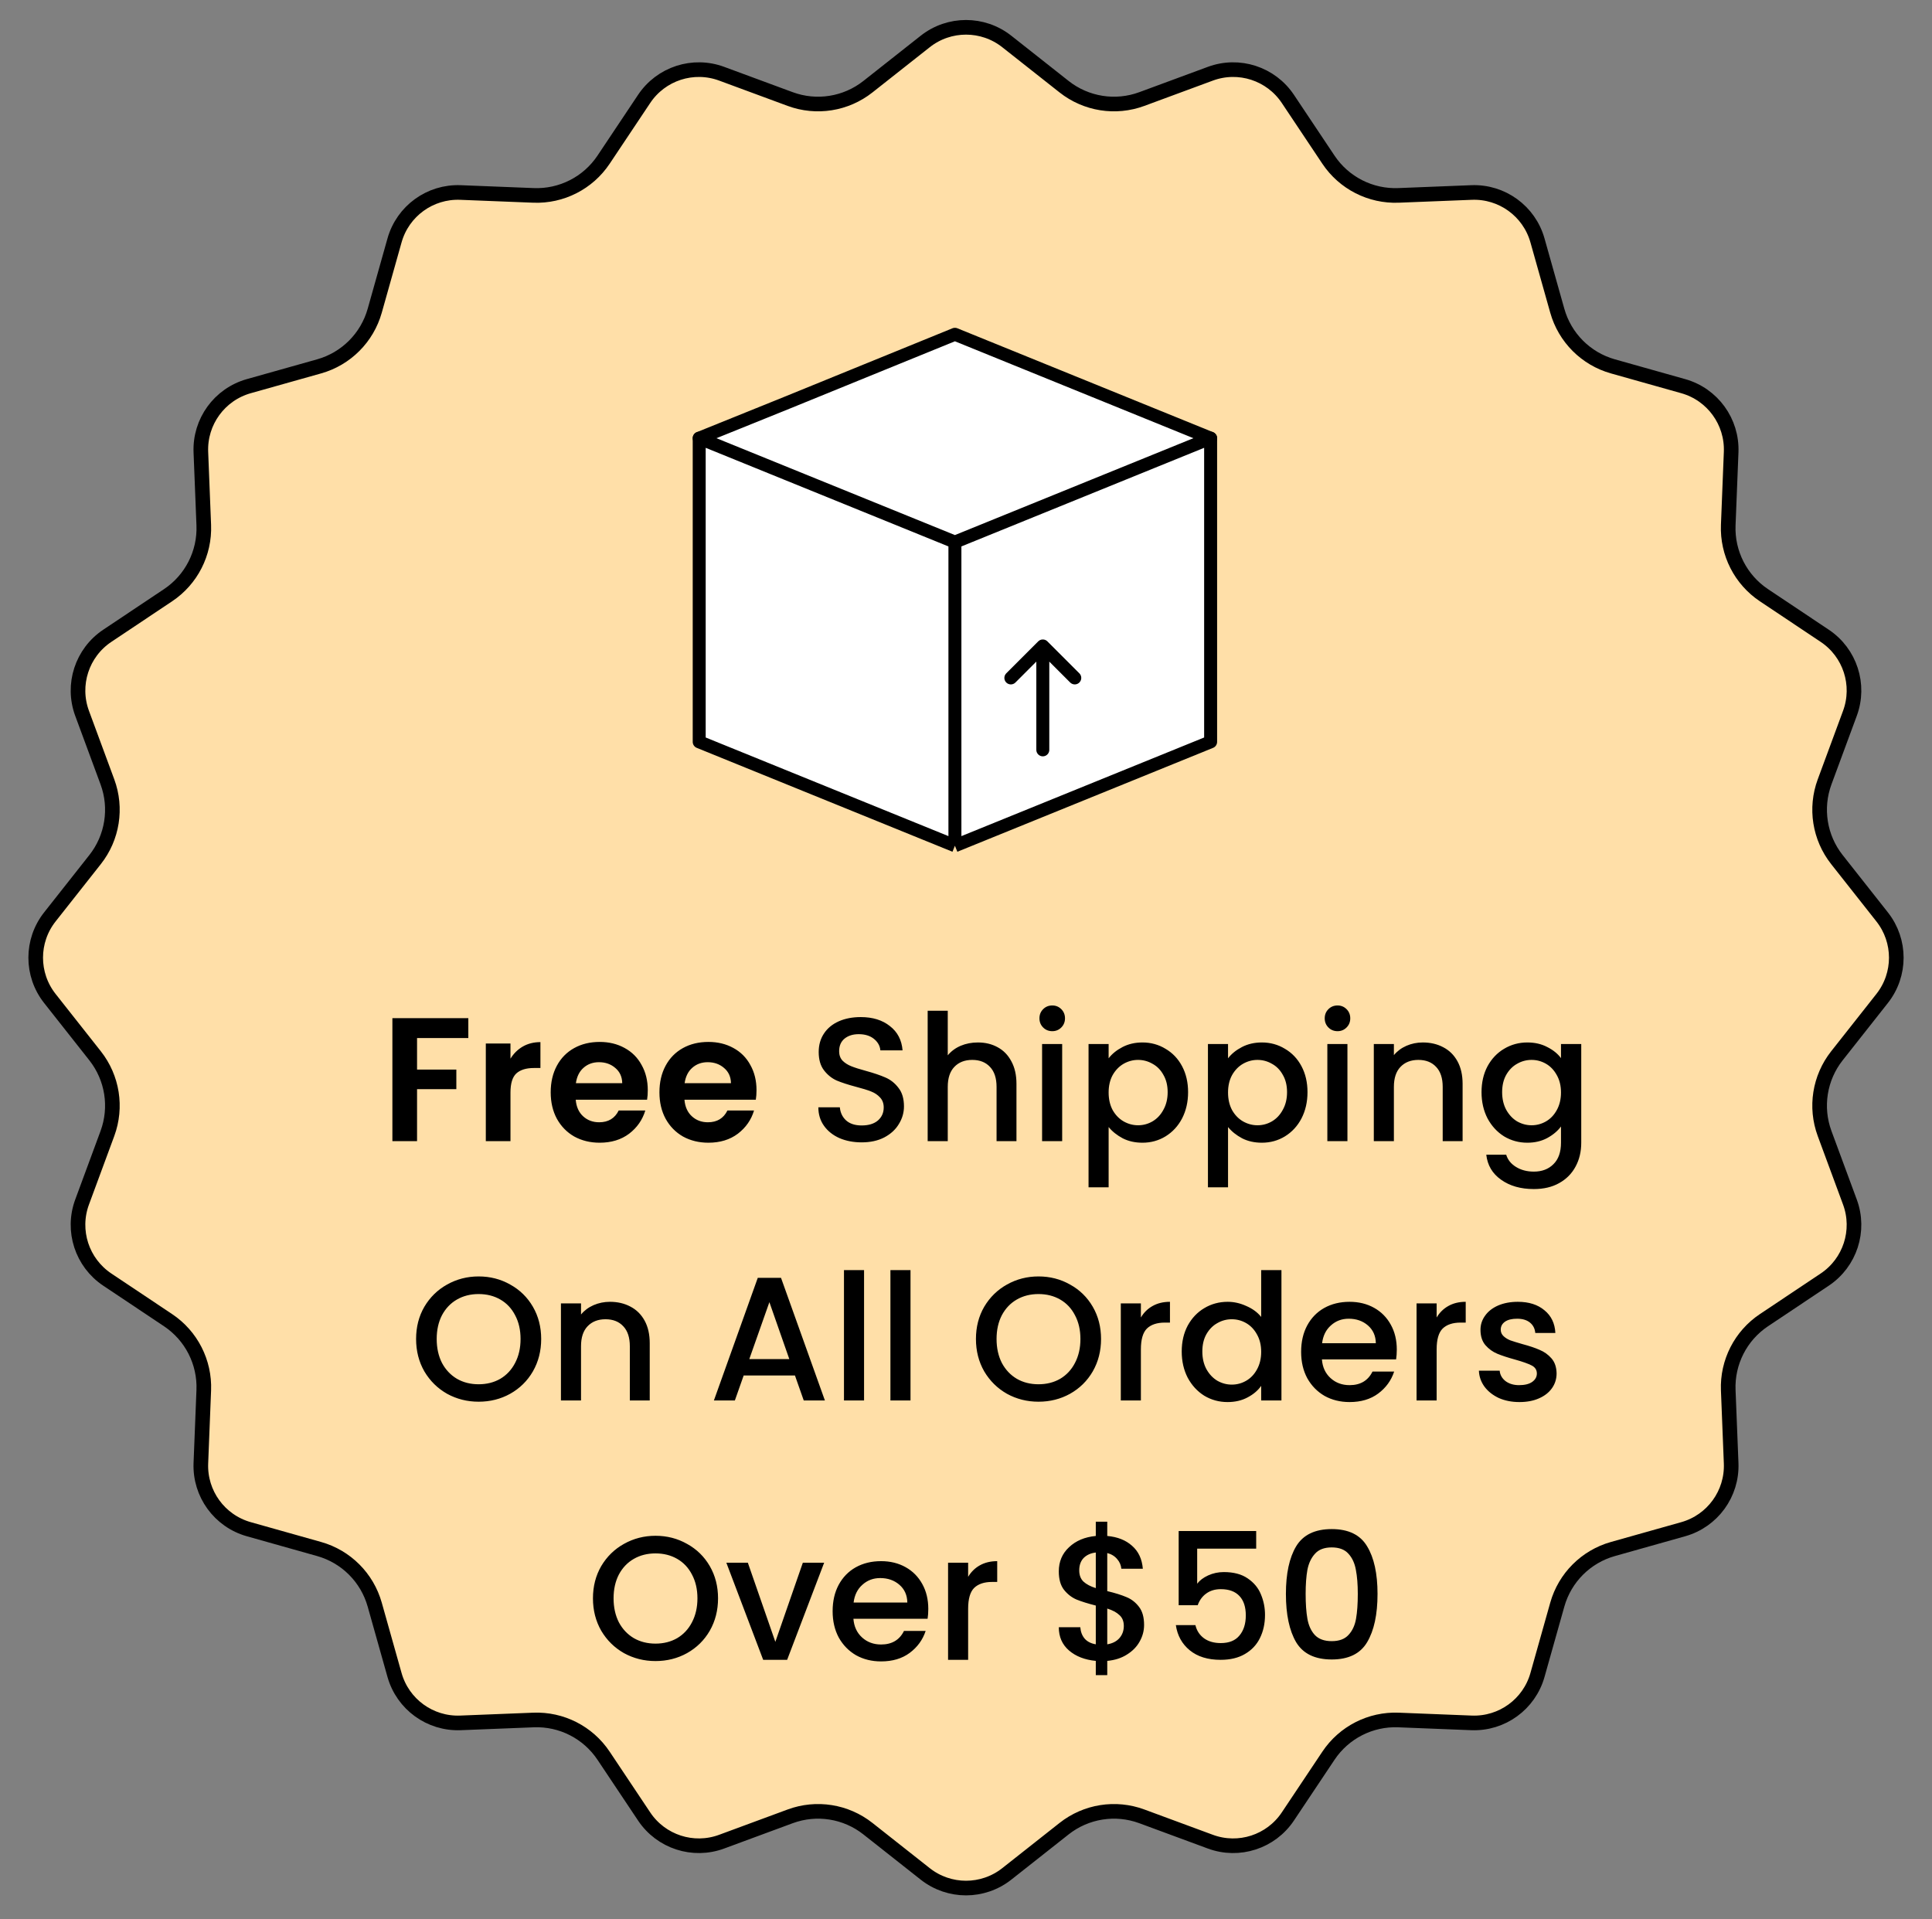
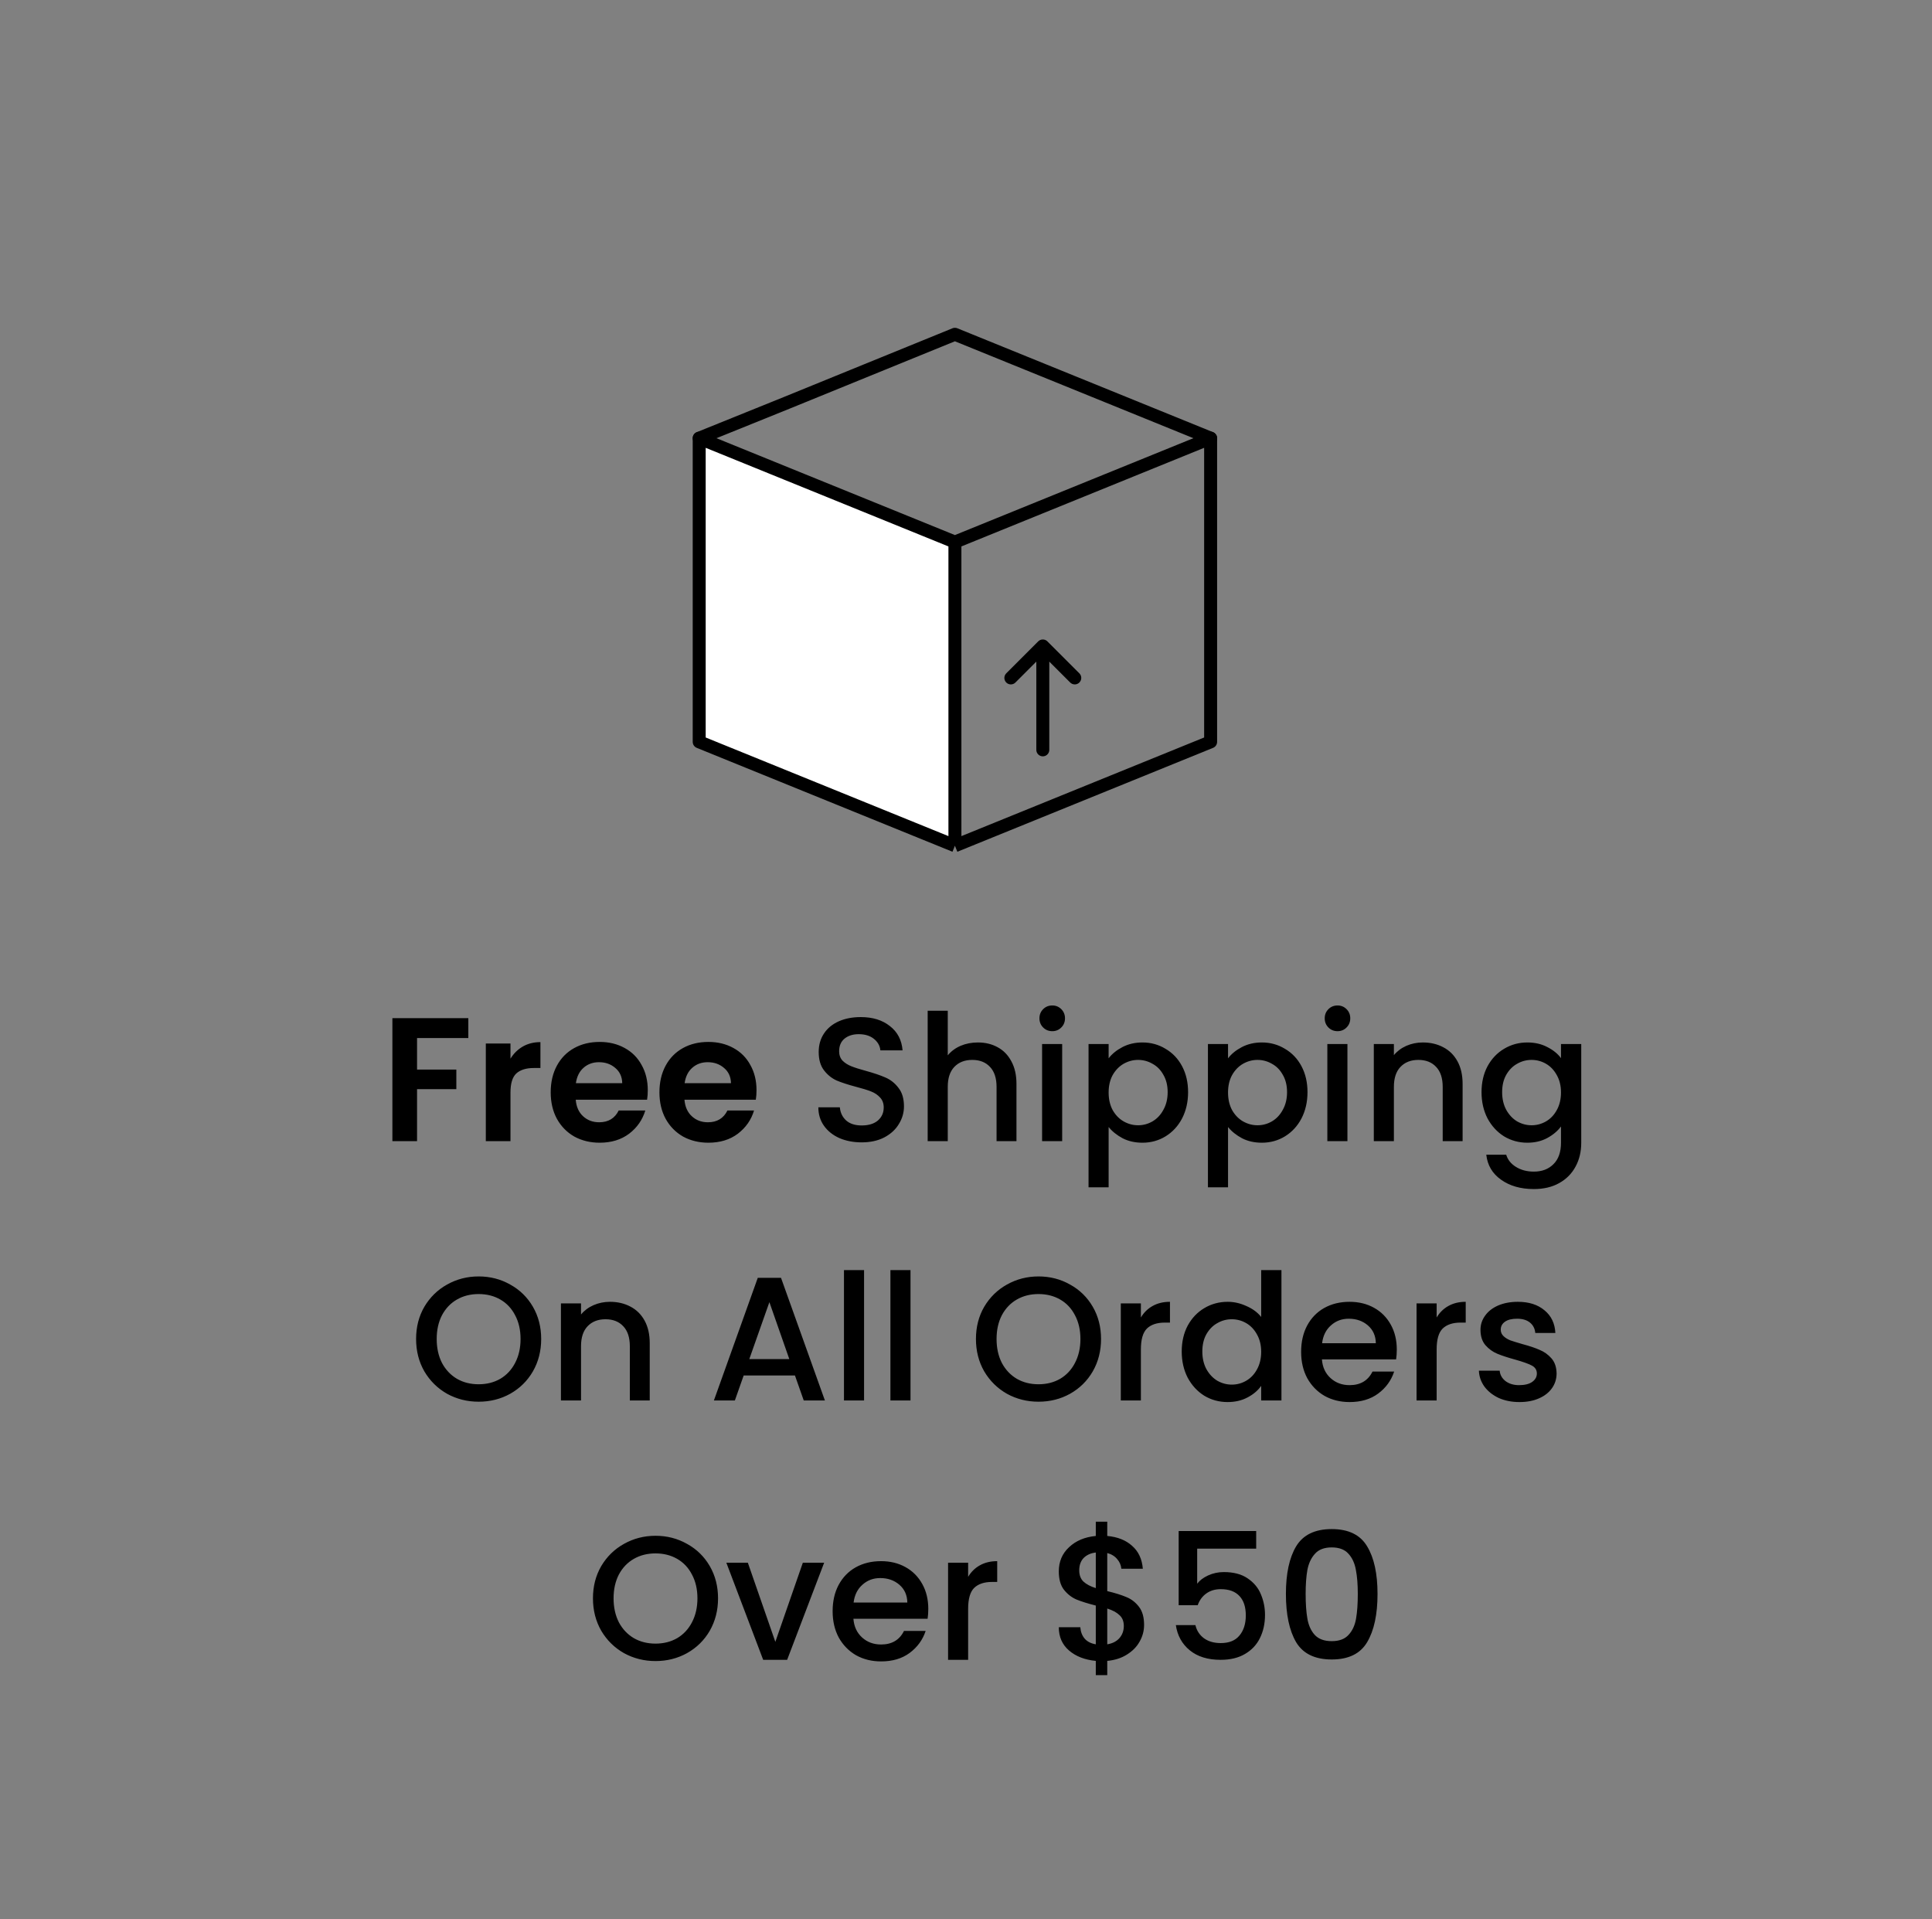
<svg xmlns="http://www.w3.org/2000/svg" fill="none" viewBox="0 0 149 148" height="148" width="149">
  <rect x="0" y="0" width="149" height="148" fill="#808080" stroke="none" />
-   <path stroke-width="1.128" stroke="black" fill="#FFDFA8" d="M71.357 3.197C73.2 1.743 75.801 1.743 77.644 3.197L82.068 6.688C83.764 8.026 86.033 8.386 88.059 7.638L93.346 5.685C95.548 4.871 98.02 5.675 99.323 7.627L102.453 12.315C103.652 14.11 105.699 15.154 107.856 15.068L113.488 14.845C115.834 14.752 117.937 16.28 118.573 18.539L120.102 23.965C120.687 26.043 122.311 27.668 124.39 28.253L129.815 29.78C132.075 30.417 133.603 32.521 133.51 34.866L133.286 40.498C133.201 42.656 134.244 44.702 136.04 45.901L140.728 49.031C142.68 50.335 143.483 52.807 142.67 55.009L140.717 60.296C139.969 62.321 140.328 64.591 141.665 66.286L145.156 70.711C146.61 72.554 146.61 75.154 145.156 76.997L141.665 81.422C140.328 83.117 139.969 85.387 140.717 87.412L142.67 92.699C143.483 94.901 142.68 97.373 140.728 98.677L136.04 101.807C134.244 103.006 133.201 105.052 133.286 107.21L133.51 112.842C133.603 115.187 132.075 117.29 129.815 117.927L124.39 119.455C122.311 120.04 120.687 121.665 120.102 123.743L118.573 129.169C117.937 131.428 115.834 132.956 113.488 132.863L107.856 132.64C105.699 132.554 103.652 133.598 102.453 135.394L99.323 140.081C98.02 142.033 95.548 142.837 93.346 142.023L88.059 140.07C86.033 139.322 83.764 139.681 82.068 141.019L77.644 144.51C75.801 145.964 73.2 145.964 71.357 144.51L66.933 141.019C65.237 139.681 62.968 139.322 60.942 140.07L55.655 142.023C53.453 142.837 50.981 142.033 49.678 140.081L46.548 135.394C45.349 133.598 43.302 132.554 41.145 132.64L35.513 132.863C33.167 132.956 31.063 131.428 30.427 129.169L28.899 123.743C28.314 121.665 26.69 120.04 24.611 119.455L19.186 117.927C16.926 117.29 15.398 115.187 15.491 112.842L15.715 107.21C15.8 105.052 14.757 103.006 12.961 101.807L8.273 98.677C6.321 97.373 5.518 94.901 6.331 92.699L8.284 87.412C9.032 85.386 8.672 83.117 7.335 81.422L3.844 76.997C2.39 75.154 2.39 72.554 3.844 70.711L7.335 66.286C8.673 64.591 9.032 62.322 8.284 60.296L6.331 55.009C5.518 52.807 6.321 50.335 8.273 49.031L12.961 45.901C14.757 44.702 15.8 42.656 15.715 40.498L15.491 34.866C15.398 32.521 16.926 30.417 19.186 29.78L24.611 28.253C26.69 27.668 28.314 26.043 28.899 23.965L30.427 18.539C31.063 16.279 33.167 14.752 35.513 14.845L41.145 15.068C43.302 15.154 45.349 14.11 46.548 12.315L49.678 7.627C50.981 5.675 53.453 4.871 55.655 5.685L60.942 7.638C62.968 8.386 65.237 8.026 66.933 6.688L71.357 3.197Z" />
  <path fill="black" d="M36.118 78.516V80.051H32.164V82.483H35.194V83.992H32.164V88H30.262V78.516H36.118ZM39.369 81.641C39.614 81.242 39.931 80.93 40.321 80.704C40.719 80.477 41.172 80.364 41.679 80.364V82.361H41.176C40.579 82.361 40.126 82.502 39.818 82.782C39.519 83.063 39.369 83.552 39.369 84.25V88H37.467V80.472H39.369V81.641ZM49.958 84.073C49.958 84.345 49.94 84.59 49.904 84.807H44.401C44.446 85.35 44.636 85.776 44.971 86.084C45.307 86.392 45.719 86.546 46.208 86.546C46.914 86.546 47.417 86.243 47.716 85.636H49.768C49.55 86.36 49.134 86.958 48.518 87.429C47.902 87.891 47.145 88.122 46.249 88.122C45.524 88.122 44.872 87.964 44.292 87.647C43.721 87.321 43.273 86.863 42.947 86.274C42.63 85.686 42.471 85.006 42.471 84.236C42.471 83.457 42.63 82.773 42.947 82.184C43.264 81.596 43.708 81.143 44.279 80.826C44.849 80.509 45.506 80.35 46.249 80.35C46.964 80.35 47.603 80.504 48.164 80.812C48.735 81.12 49.175 81.559 49.483 82.13C49.8 82.692 49.958 83.34 49.958 84.073ZM47.988 83.53C47.979 83.04 47.802 82.651 47.458 82.361C47.114 82.062 46.693 81.913 46.194 81.913C45.723 81.913 45.325 82.058 44.999 82.348C44.682 82.628 44.487 83.022 44.414 83.53H47.988ZM58.344 84.073C58.344 84.345 58.326 84.59 58.29 84.807H52.787C52.832 85.35 53.022 85.776 53.358 86.084C53.693 86.392 54.105 86.546 54.594 86.546C55.301 86.546 55.803 86.243 56.102 85.636H58.154C57.937 86.36 57.52 86.958 56.904 87.429C56.288 87.891 55.532 88.122 54.635 88.122C53.91 88.122 53.258 87.964 52.678 87.647C52.108 87.321 51.659 86.863 51.333 86.274C51.016 85.686 50.857 85.006 50.857 84.236C50.857 83.457 51.016 82.773 51.333 82.184C51.65 81.596 52.094 81.143 52.665 80.826C53.235 80.509 53.892 80.35 54.635 80.35C55.35 80.35 55.989 80.504 56.551 80.812C57.121 81.12 57.561 81.559 57.869 82.13C58.186 82.692 58.344 83.34 58.344 84.073ZM56.374 83.53C56.365 83.04 56.188 82.651 55.844 82.361C55.5 82.062 55.079 81.913 54.58 81.913C54.109 81.913 53.711 82.058 53.385 82.348C53.068 82.628 52.873 83.022 52.8 83.53H56.374ZM66.455 88.095C65.821 88.095 65.251 87.986 64.743 87.769C64.236 87.543 63.837 87.225 63.548 86.818C63.258 86.41 63.113 85.935 63.113 85.391H64.77C64.807 85.799 64.965 86.134 65.246 86.397C65.536 86.659 65.939 86.791 66.455 86.791C66.99 86.791 67.406 86.664 67.705 86.41C68.004 86.148 68.154 85.812 68.154 85.405C68.154 85.088 68.059 84.83 67.868 84.63C67.687 84.431 67.456 84.277 67.175 84.168C66.904 84.06 66.523 83.942 66.034 83.815C65.418 83.652 64.915 83.489 64.526 83.326C64.145 83.154 63.819 82.891 63.548 82.538C63.276 82.184 63.14 81.713 63.14 81.125C63.14 80.581 63.276 80.106 63.548 79.698C63.819 79.29 64.2 78.978 64.689 78.76C65.178 78.543 65.744 78.434 66.387 78.434C67.302 78.434 68.05 78.665 68.629 79.127C69.218 79.58 69.544 80.205 69.608 81.002H67.896C67.868 80.658 67.705 80.364 67.406 80.119C67.108 79.875 66.713 79.752 66.224 79.752C65.781 79.752 65.418 79.866 65.137 80.092C64.857 80.319 64.716 80.645 64.716 81.07C64.716 81.36 64.802 81.6 64.974 81.79C65.156 81.972 65.382 82.117 65.654 82.225C65.925 82.334 66.297 82.452 66.768 82.579C67.393 82.751 67.9 82.923 68.29 83.095C68.688 83.267 69.023 83.534 69.295 83.897C69.576 84.25 69.716 84.725 69.716 85.323C69.716 85.803 69.585 86.256 69.322 86.682C69.069 87.108 68.693 87.452 68.195 87.715C67.705 87.968 67.126 88.095 66.455 88.095ZM75.417 80.391C75.987 80.391 76.495 80.513 76.938 80.758C77.391 81.002 77.745 81.365 77.998 81.845C78.261 82.325 78.392 82.905 78.392 83.584V88H76.857V83.815C76.857 83.145 76.689 82.633 76.354 82.28C76.019 81.917 75.561 81.736 74.982 81.736C74.402 81.736 73.94 81.917 73.596 82.28C73.261 82.633 73.093 83.145 73.093 83.815V88H71.544V77.945H73.093V81.383C73.356 81.066 73.686 80.821 74.085 80.649C74.493 80.477 74.936 80.391 75.417 80.391ZM81.156 79.521C80.875 79.521 80.64 79.426 80.45 79.236C80.259 79.046 80.164 78.81 80.164 78.529C80.164 78.249 80.259 78.013 80.45 77.823C80.64 77.633 80.875 77.538 81.156 77.538C81.428 77.538 81.659 77.633 81.849 77.823C82.039 78.013 82.135 78.249 82.135 78.529C82.135 78.81 82.039 79.046 81.849 79.236C81.659 79.426 81.428 79.521 81.156 79.521ZM81.917 80.513V88H80.368V80.513H81.917ZM85.5 81.614C85.762 81.27 86.12 80.98 86.573 80.744C87.026 80.509 87.538 80.391 88.109 80.391C88.761 80.391 89.354 80.554 89.888 80.88C90.432 81.197 90.858 81.645 91.166 82.225C91.474 82.805 91.628 83.471 91.628 84.223C91.628 84.975 91.474 85.649 91.166 86.247C90.858 86.836 90.432 87.298 89.888 87.633C89.354 87.959 88.761 88.122 88.109 88.122C87.538 88.122 87.031 88.009 86.587 87.783C86.143 87.547 85.781 87.257 85.5 86.913V91.56H83.951V80.513H85.5V81.614ZM90.052 84.223C90.052 83.706 89.943 83.263 89.725 82.891C89.517 82.511 89.236 82.225 88.883 82.035C88.539 81.836 88.167 81.736 87.769 81.736C87.379 81.736 87.008 81.836 86.655 82.035C86.311 82.234 86.03 82.524 85.812 82.905C85.604 83.285 85.5 83.734 85.5 84.25C85.5 84.766 85.604 85.219 85.812 85.609C86.03 85.989 86.311 86.279 86.655 86.478C87.008 86.677 87.379 86.777 87.769 86.777C88.167 86.777 88.539 86.677 88.883 86.478C89.236 86.27 89.517 85.971 89.725 85.581C89.943 85.192 90.052 84.739 90.052 84.223ZM94.709 81.614C94.971 81.27 95.329 80.98 95.782 80.744C96.235 80.509 96.747 80.391 97.317 80.391C97.97 80.391 98.563 80.554 99.097 80.88C99.641 81.197 100.067 81.645 100.375 82.225C100.683 82.805 100.837 83.471 100.837 84.223C100.837 84.975 100.683 85.649 100.375 86.247C100.067 86.836 99.641 87.298 99.097 87.633C98.563 87.959 97.97 88.122 97.317 88.122C96.747 88.122 96.239 88.009 95.796 87.783C95.352 87.547 94.989 87.257 94.709 86.913V91.56H93.159V80.513H94.709V81.614ZM99.26 84.223C99.26 83.706 99.152 83.263 98.934 82.891C98.726 82.511 98.445 82.225 98.092 82.035C97.748 81.836 97.376 81.736 96.978 81.736C96.588 81.736 96.217 81.836 95.864 82.035C95.519 82.234 95.238 82.524 95.021 82.905C94.813 83.285 94.709 83.734 94.709 84.25C94.709 84.766 94.813 85.219 95.021 85.609C95.238 85.989 95.519 86.279 95.864 86.478C96.217 86.677 96.588 86.777 96.978 86.777C97.376 86.777 97.748 86.677 98.092 86.478C98.445 86.27 98.726 85.971 98.934 85.581C99.152 85.192 99.26 84.739 99.26 84.223ZM103.156 79.521C102.876 79.521 102.64 79.426 102.45 79.236C102.26 79.046 102.165 78.81 102.165 78.529C102.165 78.249 102.26 78.013 102.45 77.823C102.64 77.633 102.876 77.538 103.156 77.538C103.428 77.538 103.659 77.633 103.849 77.823C104.04 78.013 104.135 78.249 104.135 78.529C104.135 78.81 104.04 79.046 103.849 79.236C103.659 79.426 103.428 79.521 103.156 79.521ZM103.917 80.513V88H102.368V80.513H103.917ZM109.728 80.391C110.317 80.391 110.843 80.513 111.304 80.758C111.776 81.002 112.142 81.365 112.405 81.845C112.668 82.325 112.799 82.905 112.799 83.584V88H111.264V83.815C111.264 83.145 111.096 82.633 110.761 82.28C110.426 81.917 109.968 81.736 109.389 81.736C108.809 81.736 108.347 81.917 108.003 82.28C107.668 82.633 107.5 83.145 107.5 83.815V88H105.951V80.513H107.5V81.369C107.754 81.061 108.075 80.821 108.465 80.649C108.863 80.477 109.284 80.391 109.728 80.391ZM117.791 80.391C118.371 80.391 118.883 80.509 119.327 80.744C119.78 80.971 120.133 81.256 120.387 81.6V80.513H121.949V88.122C121.949 88.811 121.804 89.422 121.514 89.957C121.225 90.5 120.803 90.926 120.251 91.234C119.707 91.542 119.055 91.696 118.294 91.696C117.28 91.696 116.437 91.456 115.767 90.976C115.097 90.505 114.716 89.862 114.625 89.046H116.161C116.279 89.436 116.528 89.748 116.908 89.984C117.298 90.228 117.76 90.351 118.294 90.351C118.919 90.351 119.422 90.16 119.802 89.78C120.192 89.4 120.387 88.847 120.387 88.122V86.872C120.124 87.225 119.766 87.524 119.313 87.769C118.869 88.004 118.362 88.122 117.791 88.122C117.139 88.122 116.541 87.959 115.998 87.633C115.463 87.298 115.038 86.836 114.721 86.247C114.413 85.649 114.259 84.975 114.259 84.223C114.259 83.471 114.413 82.805 114.721 82.225C115.038 81.645 115.463 81.197 115.998 80.88C116.541 80.554 117.139 80.391 117.791 80.391ZM120.387 84.25C120.387 83.734 120.278 83.285 120.061 82.905C119.852 82.524 119.576 82.234 119.232 82.035C118.887 81.836 118.516 81.736 118.118 81.736C117.719 81.736 117.348 81.836 117.003 82.035C116.659 82.225 116.378 82.511 116.161 82.891C115.953 83.263 115.848 83.706 115.848 84.223C115.848 84.739 115.953 85.192 116.161 85.581C116.378 85.971 116.659 86.27 117.003 86.478C117.357 86.677 117.728 86.777 118.118 86.777C118.516 86.777 118.887 86.677 119.232 86.478C119.576 86.279 119.852 85.989 120.061 85.609C120.278 85.219 120.387 84.766 120.387 84.25ZM36.913 108.095C36.034 108.095 35.224 107.891 34.481 107.484C33.747 107.067 33.163 106.492 32.728 105.758C32.302 105.015 32.09 104.182 32.09 103.258C32.09 102.334 32.302 101.505 32.728 100.771C33.163 100.038 33.747 99.467 34.481 99.059C35.224 98.643 36.034 98.434 36.913 98.434C37.801 98.434 38.612 98.643 39.345 99.059C40.088 99.467 40.672 100.038 41.098 100.771C41.524 101.505 41.737 102.334 41.737 103.258C41.737 104.182 41.524 105.015 41.098 105.758C40.672 106.492 40.088 107.067 39.345 107.484C38.612 107.891 37.801 108.095 36.913 108.095ZM36.913 106.75C37.538 106.75 38.095 106.61 38.584 106.329C39.074 106.039 39.454 105.631 39.726 105.106C40.007 104.571 40.147 103.955 40.147 103.258C40.147 102.56 40.007 101.949 39.726 101.424C39.454 100.898 39.074 100.495 38.584 100.214C38.095 99.933 37.538 99.793 36.913 99.793C36.288 99.793 35.731 99.933 35.242 100.214C34.753 100.495 34.368 100.898 34.087 101.424C33.815 101.949 33.679 102.56 33.679 103.258C33.679 103.955 33.815 104.571 34.087 105.106C34.368 105.631 34.753 106.039 35.242 106.329C35.731 106.61 36.288 106.75 36.913 106.75ZM47.038 100.391C47.627 100.391 48.153 100.513 48.614 100.758C49.086 101.002 49.452 101.365 49.715 101.845C49.978 102.325 50.109 102.905 50.109 103.584V108H48.574V103.815C48.574 103.145 48.406 102.633 48.071 102.28C47.736 101.917 47.278 101.736 46.699 101.736C46.119 101.736 45.657 101.917 45.313 102.28C44.977 102.633 44.81 103.145 44.81 103.815V108H43.261V100.513H44.81V101.369C45.064 101.061 45.385 100.821 45.775 100.649C46.173 100.477 46.594 100.391 47.038 100.391ZM61.308 106.071H57.354L56.674 108H55.057L58.441 98.543H60.234L63.618 108H61.987L61.308 106.071ZM60.873 104.807L59.337 100.418L57.788 104.807H60.873ZM66.638 97.945V108H65.089V97.945H66.638ZM70.22 97.945V108H68.671V97.945H70.22ZM80.091 108.095C79.212 108.095 78.401 107.891 77.659 107.484C76.925 107.067 76.341 106.492 75.906 105.758C75.48 105.015 75.267 104.182 75.267 103.258C75.267 102.334 75.48 101.505 75.906 100.771C76.341 100.038 76.925 99.467 77.659 99.059C78.401 98.643 79.212 98.434 80.091 98.434C80.979 98.434 81.789 98.643 82.523 99.059C83.266 99.467 83.85 100.038 84.276 100.771C84.702 101.505 84.915 102.334 84.915 103.258C84.915 104.182 84.702 105.015 84.276 105.758C83.85 106.492 83.266 107.067 82.523 107.484C81.789 107.891 80.979 108.095 80.091 108.095ZM80.091 106.75C80.716 106.75 81.273 106.61 81.762 106.329C82.251 106.039 82.632 105.631 82.903 105.106C83.184 104.571 83.325 103.955 83.325 103.258C83.325 102.56 83.184 101.949 82.903 101.424C82.632 100.898 82.251 100.495 81.762 100.214C81.273 99.933 80.716 99.793 80.091 99.793C79.466 99.793 78.909 99.933 78.42 100.214C77.93 100.495 77.546 100.898 77.265 101.424C76.993 101.949 76.857 102.56 76.857 103.258C76.857 103.955 76.993 104.571 77.265 105.106C77.546 105.631 77.93 106.039 78.42 106.329C78.909 106.61 79.466 106.75 80.091 106.75ZM87.988 101.6C88.214 101.22 88.513 100.925 88.885 100.717C89.265 100.5 89.713 100.391 90.23 100.391V101.994H89.836C89.229 101.994 88.767 102.148 88.45 102.456C88.142 102.764 87.988 103.299 87.988 104.06V108H86.439V100.513H87.988V101.6ZM91.137 104.223C91.137 103.471 91.291 102.805 91.599 102.225C91.916 101.646 92.342 101.197 92.876 100.88C93.42 100.554 94.022 100.391 94.683 100.391C95.173 100.391 95.653 100.5 96.124 100.717C96.604 100.925 96.984 101.206 97.265 101.559V97.945H98.828V108H97.265V106.872C97.011 107.235 96.658 107.533 96.205 107.769C95.761 108.005 95.25 108.122 94.67 108.122C94.018 108.122 93.42 107.959 92.876 107.633C92.342 107.298 91.916 106.836 91.599 106.247C91.291 105.649 91.137 104.974 91.137 104.223ZM97.265 104.25C97.265 103.733 97.156 103.285 96.939 102.905C96.731 102.524 96.454 102.234 96.11 102.035C95.766 101.836 95.395 101.736 94.996 101.736C94.597 101.736 94.226 101.836 93.882 102.035C93.538 102.225 93.257 102.511 93.039 102.891C92.831 103.262 92.727 103.706 92.727 104.223C92.727 104.739 92.831 105.192 93.039 105.581C93.257 105.971 93.538 106.27 93.882 106.478C94.235 106.677 94.606 106.777 94.996 106.777C95.395 106.777 95.766 106.677 96.11 106.478C96.454 106.279 96.731 105.989 96.939 105.609C97.156 105.219 97.265 104.766 97.265 104.25ZM107.724 104.073C107.724 104.354 107.706 104.608 107.67 104.834H101.949C101.995 105.432 102.217 105.912 102.615 106.274C103.014 106.637 103.503 106.818 104.083 106.818C104.916 106.818 105.505 106.469 105.849 105.772H107.52C107.294 106.46 106.882 107.026 106.284 107.47C105.695 107.905 104.961 108.122 104.083 108.122C103.367 108.122 102.724 107.964 102.153 107.647C101.591 107.321 101.148 106.868 100.822 106.288C100.504 105.699 100.346 105.02 100.346 104.25C100.346 103.48 100.5 102.805 100.808 102.225C101.125 101.636 101.564 101.184 102.126 100.867C102.697 100.549 103.349 100.391 104.083 100.391C104.789 100.391 105.419 100.545 105.971 100.853C106.524 101.161 106.954 101.596 107.262 102.157C107.57 102.71 107.724 103.349 107.724 104.073ZM106.107 103.584C106.098 103.013 105.894 102.556 105.496 102.212C105.097 101.867 104.603 101.695 104.015 101.695C103.48 101.695 103.023 101.867 102.642 102.212C102.262 102.547 102.035 103.004 101.963 103.584H106.107ZM110.797 101.6C111.024 101.22 111.323 100.925 111.694 100.717C112.075 100.5 112.523 100.391 113.039 100.391V101.994H112.645C112.038 101.994 111.576 102.148 111.259 102.456C110.951 102.764 110.797 103.299 110.797 104.06V108H109.248V100.513H110.797V101.6ZM117.181 108.122C116.592 108.122 116.062 108.018 115.591 107.81C115.129 107.592 114.762 107.303 114.49 106.94C114.219 106.569 114.074 106.157 114.056 105.704H115.659C115.686 106.021 115.835 106.288 116.107 106.505C116.388 106.714 116.737 106.818 117.153 106.818C117.588 106.818 117.923 106.736 118.159 106.573C118.404 106.401 118.526 106.184 118.526 105.921C118.526 105.64 118.39 105.432 118.118 105.296C117.856 105.16 117.434 105.011 116.855 104.848C116.293 104.694 115.835 104.544 115.482 104.399C115.129 104.254 114.821 104.032 114.558 103.733C114.305 103.435 114.178 103.041 114.178 102.551C114.178 102.153 114.296 101.79 114.531 101.464C114.767 101.129 115.102 100.867 115.537 100.676C115.98 100.486 116.488 100.391 117.058 100.391C117.91 100.391 118.594 100.608 119.11 101.043C119.635 101.469 119.916 102.053 119.953 102.796H118.404C118.376 102.461 118.24 102.194 117.996 101.994C117.751 101.795 117.421 101.695 117.004 101.695C116.596 101.695 116.284 101.772 116.066 101.926C115.849 102.08 115.74 102.284 115.74 102.538C115.74 102.737 115.813 102.905 115.958 103.041C116.103 103.176 116.279 103.285 116.488 103.367C116.696 103.439 117.004 103.534 117.412 103.652C117.955 103.797 118.399 103.946 118.743 104.1C119.097 104.245 119.4 104.463 119.654 104.753C119.907 105.042 120.039 105.427 120.048 105.908C120.048 106.333 119.93 106.714 119.694 107.049C119.459 107.384 119.124 107.647 118.689 107.837C118.263 108.027 117.76 108.122 117.181 108.122ZM50.554 128.095C49.675 128.095 48.864 127.891 48.122 127.484C47.388 127.067 46.804 126.492 46.369 125.758C45.943 125.015 45.73 124.182 45.73 123.258C45.73 122.334 45.943 121.505 46.369 120.771C46.804 120.038 47.388 119.467 48.122 119.059C48.864 118.643 49.675 118.434 50.554 118.434C51.441 118.434 52.252 118.643 52.986 119.059C53.729 119.467 54.313 120.038 54.739 120.771C55.164 121.505 55.377 122.334 55.377 123.258C55.377 124.182 55.164 125.015 54.739 125.758C54.313 126.492 53.729 127.067 52.986 127.484C52.252 127.891 51.441 128.095 50.554 128.095ZM50.554 126.75C51.179 126.75 51.736 126.61 52.225 126.329C52.714 126.039 53.095 125.631 53.366 125.106C53.647 124.571 53.788 123.955 53.788 123.258C53.788 122.56 53.647 121.949 53.366 121.424C53.095 120.898 52.714 120.495 52.225 120.214C51.736 119.933 51.179 119.793 50.554 119.793C49.929 119.793 49.372 119.933 48.883 120.214C48.393 120.495 48.008 120.898 47.728 121.424C47.456 121.949 47.32 122.56 47.32 123.258C47.32 123.955 47.456 124.571 47.728 125.106C48.008 125.631 48.393 126.039 48.883 126.329C49.372 126.61 49.929 126.75 50.554 126.75ZM59.796 126.614L61.916 120.513H63.56L60.706 128H58.858L56.018 120.513H57.676L59.796 126.614ZM71.592 124.073C71.592 124.354 71.574 124.608 71.538 124.834H65.817C65.863 125.432 66.085 125.912 66.483 126.274C66.882 126.637 67.371 126.818 67.951 126.818C68.784 126.818 69.373 126.469 69.717 125.772H71.388C71.162 126.46 70.75 127.026 70.152 127.47C69.563 127.905 68.829 128.122 67.951 128.122C67.235 128.122 66.592 127.964 66.021 127.647C65.46 127.321 65.016 126.868 64.69 126.288C64.373 125.699 64.214 125.02 64.214 124.25C64.214 123.48 64.368 122.805 64.676 122.225C64.993 121.636 65.432 121.184 65.994 120.867C66.565 120.549 67.217 120.391 67.951 120.391C68.657 120.391 69.287 120.545 69.839 120.853C70.392 121.161 70.822 121.596 71.13 122.157C71.438 122.71 71.592 123.349 71.592 124.073ZM69.975 123.584C69.966 123.013 69.762 122.556 69.364 122.212C68.965 121.867 68.472 121.695 67.883 121.695C67.348 121.695 66.891 121.867 66.51 122.212C66.13 122.547 65.903 123.004 65.831 123.584H69.975ZM74.665 121.6C74.892 121.22 75.191 120.925 75.562 120.717C75.943 120.5 76.391 120.391 76.907 120.391V121.994H76.513C75.906 121.994 75.445 122.148 75.127 122.456C74.82 122.764 74.665 123.299 74.665 124.06V128H73.117V120.513H74.665V121.6ZM88.234 125.31C88.234 125.763 88.12 126.188 87.894 126.587C87.676 126.985 87.35 127.321 86.915 127.592C86.49 127.864 85.982 128.027 85.394 128.082V129.182H84.51V128.082C83.659 128 82.971 127.733 82.445 127.28C81.92 126.827 81.657 126.229 81.657 125.486H83.315C83.342 125.84 83.455 126.134 83.654 126.369C83.854 126.596 84.139 126.741 84.51 126.804V123.815C83.903 123.661 83.41 123.507 83.029 123.353C82.649 123.19 82.323 122.936 82.051 122.592C81.788 122.248 81.657 121.777 81.657 121.179C81.657 120.427 81.92 119.807 82.445 119.318C82.971 118.819 83.659 118.529 84.51 118.448V117.347H85.394V118.448C86.191 118.52 86.829 118.774 87.309 119.209C87.799 119.635 88.075 120.223 88.138 120.975H86.481C86.454 120.694 86.345 120.445 86.155 120.228C85.964 120.001 85.711 119.847 85.394 119.766V122.701C86.001 122.846 86.494 123 86.875 123.163C87.255 123.317 87.577 123.566 87.839 123.91C88.102 124.245 88.234 124.712 88.234 125.31ZM83.233 121.098C83.233 121.469 83.342 121.759 83.559 121.967C83.786 122.175 84.103 122.343 84.51 122.47V119.725C84.121 119.77 83.808 119.911 83.573 120.146C83.347 120.382 83.233 120.699 83.233 121.098ZM85.394 126.804C85.792 126.741 86.105 126.582 86.331 126.329C86.558 126.066 86.671 125.754 86.671 125.391C86.671 125.029 86.558 124.748 86.331 124.549C86.114 124.34 85.801 124.173 85.394 124.046V126.804ZM96.88 119.426H92.329V122.13C92.519 121.877 92.8 121.664 93.171 121.492C93.552 121.319 93.955 121.233 94.38 121.233C95.141 121.233 95.757 121.396 96.228 121.723C96.708 122.049 97.048 122.461 97.247 122.959C97.456 123.457 97.56 123.983 97.56 124.535C97.56 125.205 97.428 125.803 97.166 126.329C96.912 126.845 96.527 127.253 96.011 127.552C95.504 127.851 94.879 128 94.136 128C93.148 128 92.356 127.755 91.758 127.266C91.16 126.777 90.802 126.129 90.684 125.323H92.193C92.292 125.749 92.514 126.089 92.859 126.342C93.203 126.587 93.633 126.709 94.149 126.709C94.793 126.709 95.273 126.514 95.59 126.125C95.916 125.735 96.079 125.219 96.079 124.576C96.079 123.924 95.916 123.426 95.59 123.081C95.263 122.728 94.784 122.551 94.149 122.551C93.706 122.551 93.33 122.665 93.022 122.891C92.723 123.108 92.505 123.407 92.369 123.788H90.902V118.067H96.88V119.426ZM99.172 122.918C99.172 121.351 99.435 120.128 99.96 119.25C100.495 118.362 101.41 117.918 102.705 117.918C104 117.918 104.911 118.362 105.436 119.25C105.971 120.128 106.238 121.351 106.238 122.918C106.238 124.503 105.971 125.744 105.436 126.641C104.911 127.529 104 127.973 102.705 127.973C101.41 127.973 100.495 127.529 99.96 126.641C99.435 125.744 99.172 124.503 99.172 122.918ZM104.716 122.918C104.716 122.185 104.666 121.564 104.567 121.057C104.476 120.549 104.286 120.137 103.996 119.82C103.706 119.494 103.276 119.331 102.705 119.331C102.134 119.331 101.704 119.494 101.414 119.82C101.124 120.137 100.93 120.549 100.83 121.057C100.739 121.564 100.694 122.185 100.694 122.918C100.694 123.679 100.739 124.318 100.83 124.834C100.921 125.35 101.111 125.767 101.401 126.084C101.7 126.401 102.134 126.56 102.705 126.56C103.276 126.56 103.706 126.401 103.996 126.084C104.295 125.767 104.49 125.35 104.58 124.834C104.671 124.318 104.716 123.679 104.716 122.918Z" />
  <path fill="white" d="M53.924 33.791L73.645 41.802V65.221L53.924 57.209V33.791Z" />
  <g opacity="0.9" style="mix-blend-mode:multiply">
    <path fill="white" d="M53.924 33.791L73.645 41.802V65.221L53.924 57.209V33.791Z" />
  </g>
-   <path fill="white" d="M93.365 33.791L86.586 36.545L73.644 41.802V65.221L93.365 57.209V33.791Z" />
  <g opacity="0.4" style="mix-blend-mode:multiply">
-     <path fill="white" d="M93.365 33.791L86.586 36.545L73.644 41.802V65.221L93.365 57.209V33.791Z" />
-   </g>
-   <path fill="white" d="M73.645 25.779L93.366 33.791L73.645 41.802L53.924 33.791L60.724 31.044L66.877 28.537L73.645 25.779Z" />
+     </g>
  <path stroke-linejoin="round" stroke="black" d="M73.645 41.802L53.924 33.791V57.209L73.645 65.221M73.645 41.802V65.221M73.645 41.802L86.587 36.545L93.366 33.791V57.209L73.645 65.221" />
  <path stroke-linejoin="round" stroke-linecap="round" stroke="black" d="M93.366 33.791L73.645 25.779L66.877 28.537L60.724 31.045L53.924 33.791M77.959 52.279L80.424 49.814M80.424 49.814L82.889 52.279M80.424 49.814V57.826" />
</svg>